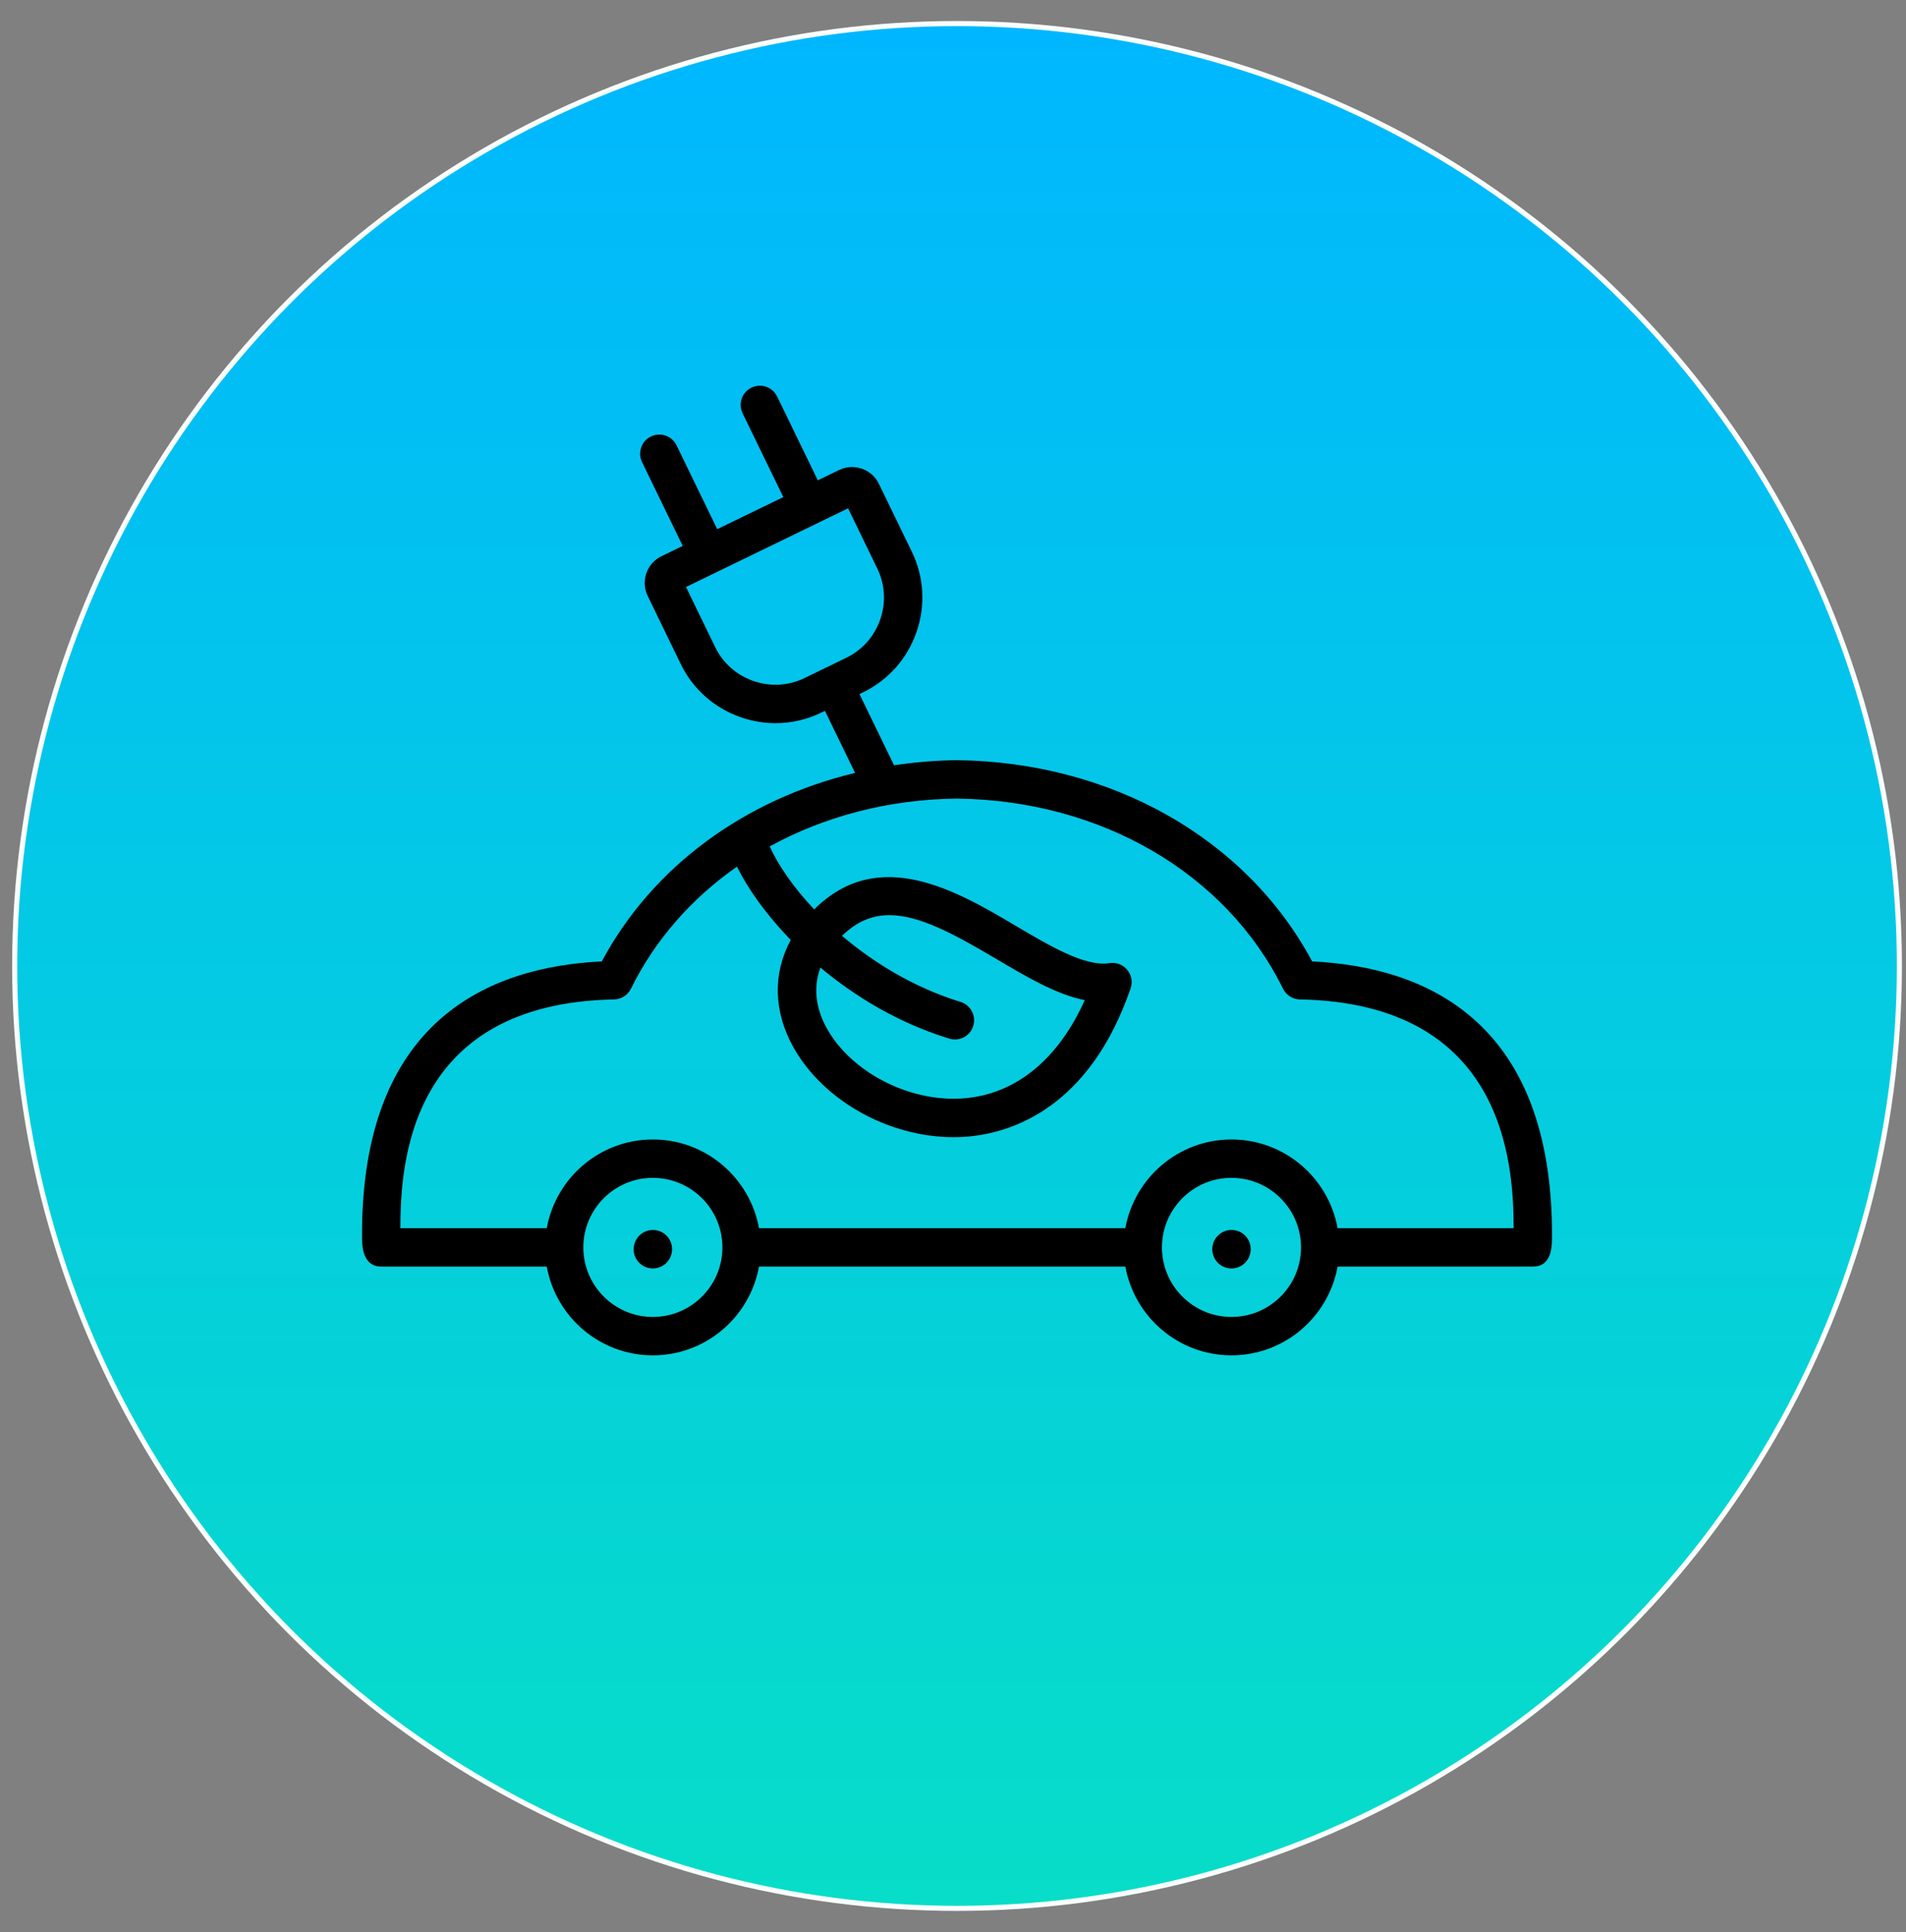
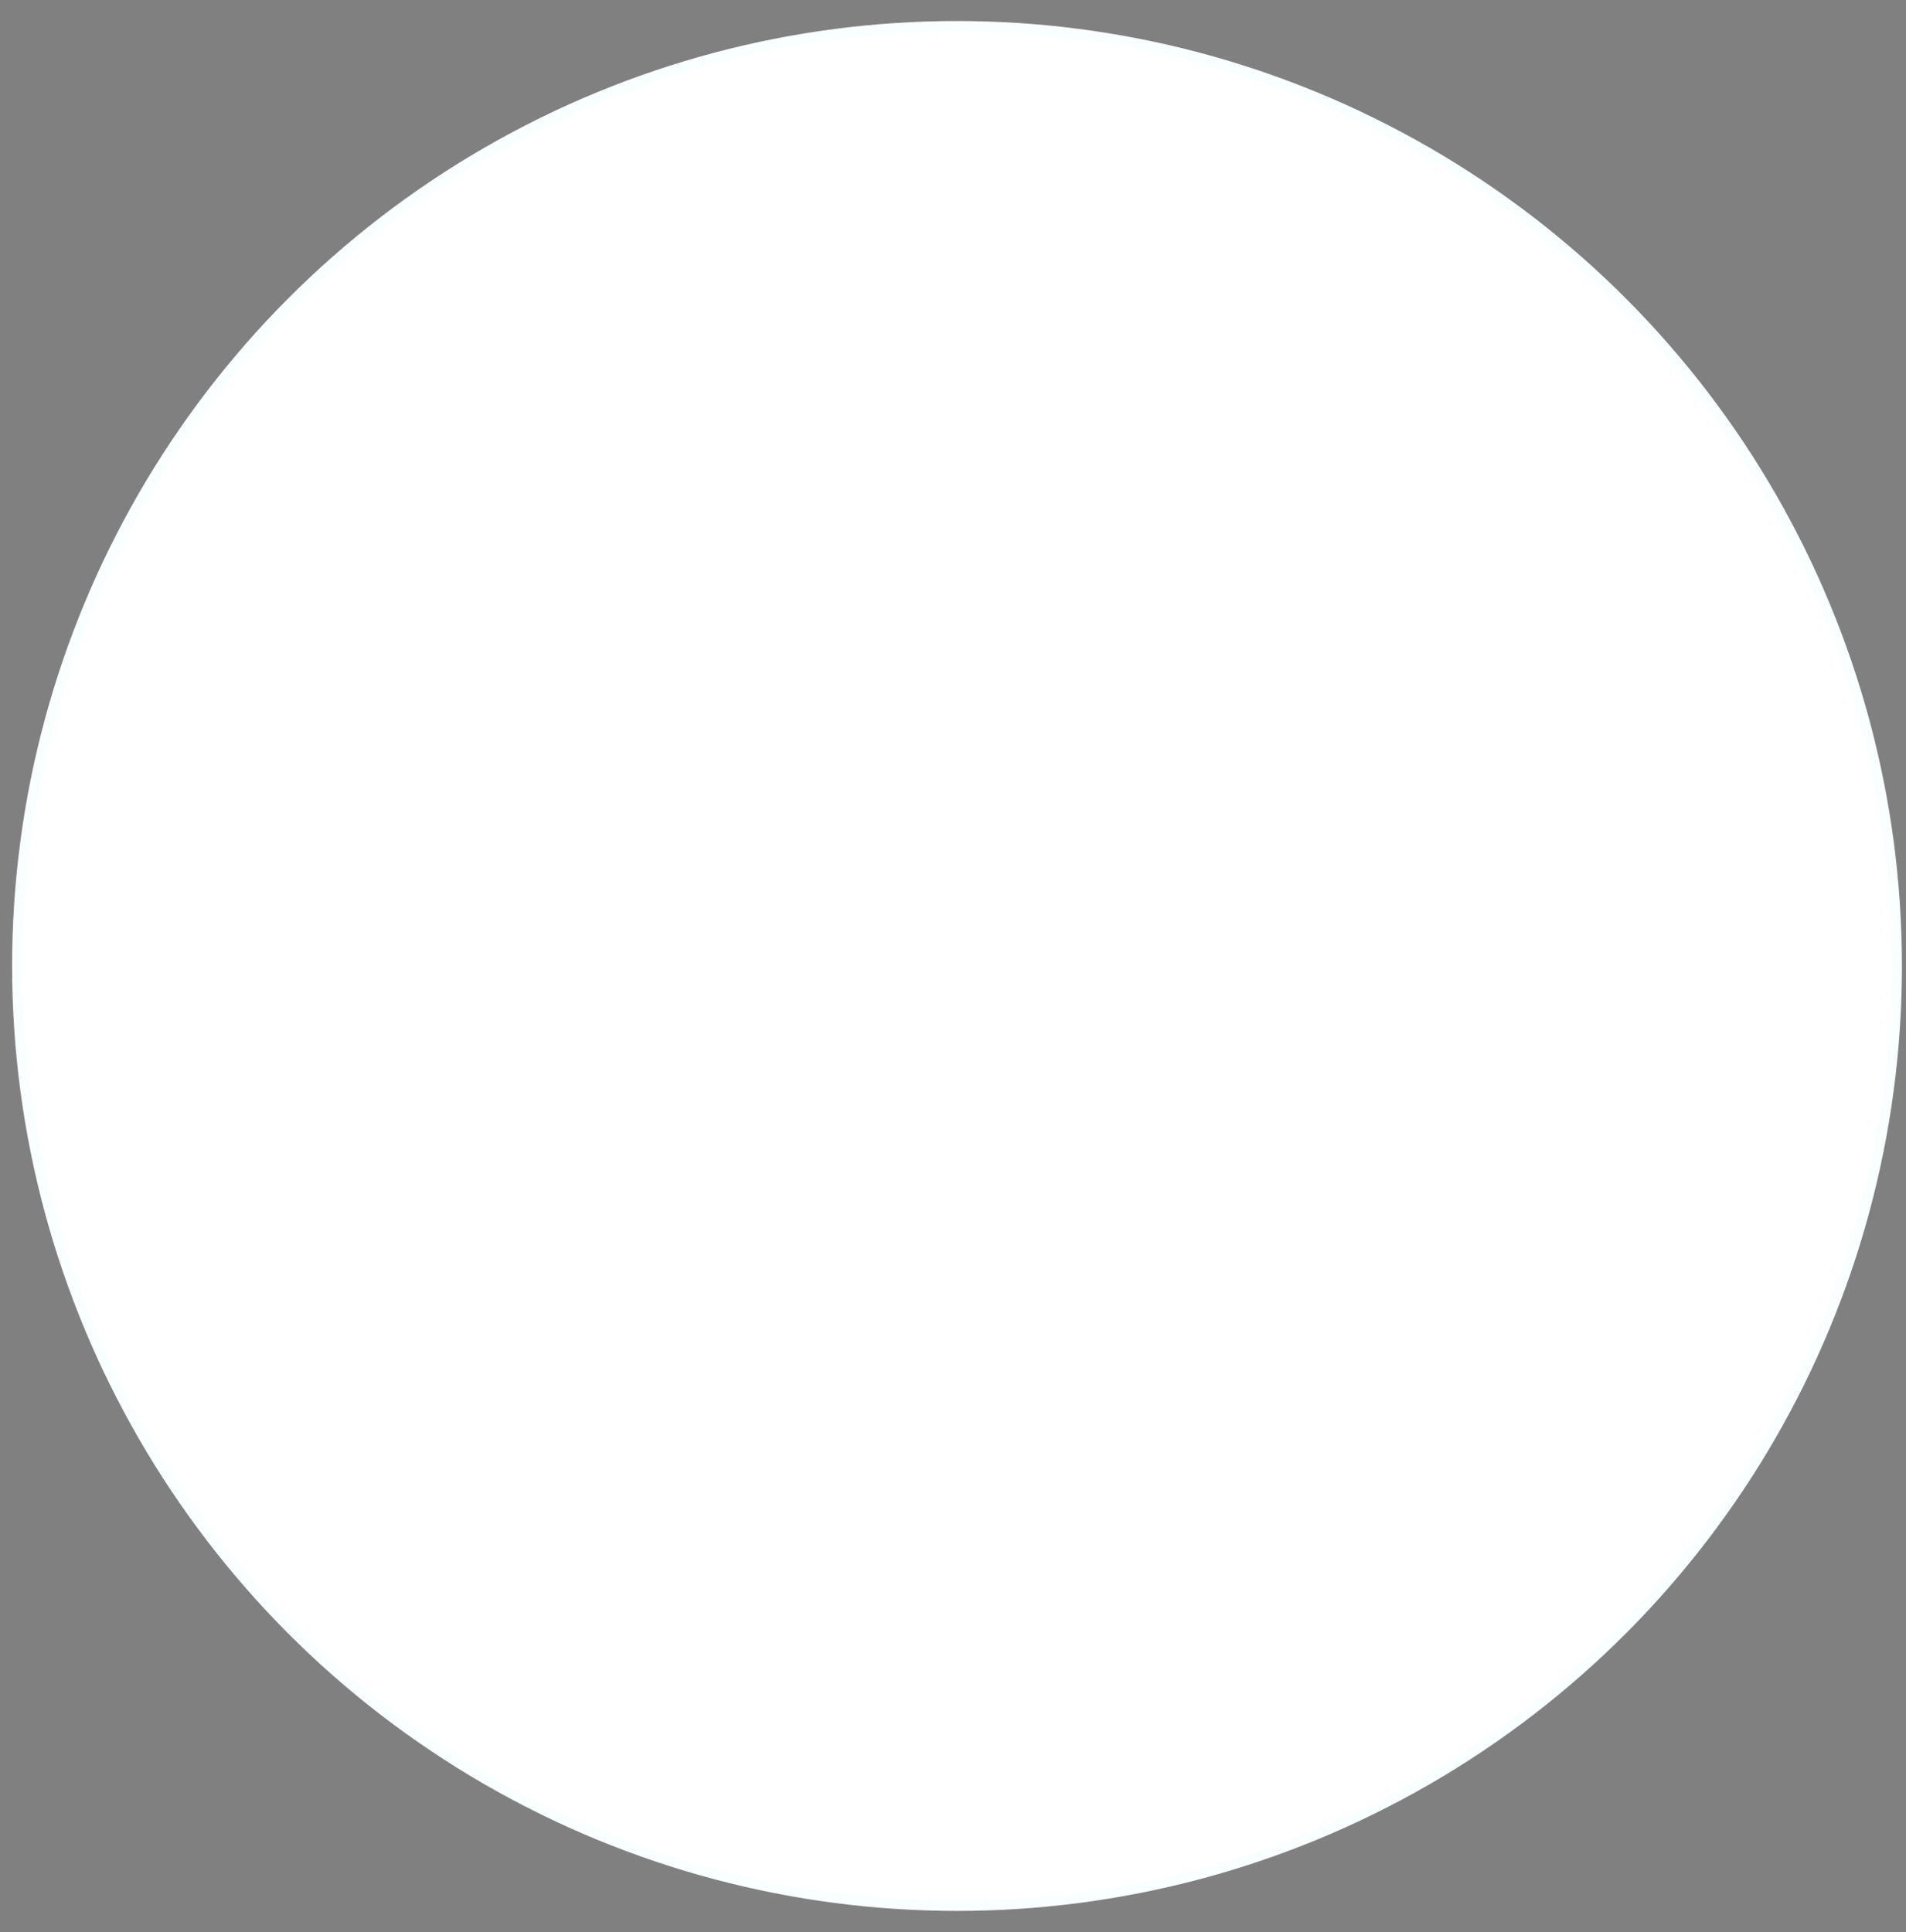
<svg xmlns="http://www.w3.org/2000/svg" width="73" height="74" viewBox="0 0 73 74" fill="none">
  <rect x="0" y="0" width="73" height="74" fill="#808080" stroke="none" />
  <circle cx="36.654" cy="36.995" r="35.995" fill="white" stroke="#F9FFFE" stroke-width="0.39" />
-   <circle cx="36.654" cy="36.995" r="35.995" fill="url(#paint0_linear_842_4002)" />
-   <path d="M25.005 47.106C24.598 47.106 24.269 47.439 24.269 47.845C24.269 48.251 24.598 48.58 25.005 48.58C25.411 48.58 25.74 48.251 25.74 47.845V47.837C25.74 47.431 25.411 47.106 25.005 47.106Z" fill="black" />
-   <path d="M47.166 47.106C46.759 47.106 46.43 47.439 46.43 47.845C46.43 48.251 46.759 48.58 47.166 48.58C47.572 48.58 47.901 48.251 47.901 47.845V47.837C47.901 47.431 47.572 47.106 47.166 47.106Z" fill="black" />
-   <path d="M50.255 36.821C47.743 32.124 42.577 29.183 36.644 29.114C35.827 29.124 35.026 29.193 34.242 29.309L32.918 26.582L33.059 26.513C34.024 26.044 34.75 25.225 35.103 24.206C35.455 23.186 35.391 22.092 34.922 21.127L33.658 18.522C33.385 17.965 32.706 17.729 32.142 17.998L31.323 18.396L29.764 15.186C29.588 14.821 29.148 14.669 28.782 14.846C28.417 15.024 28.264 15.463 28.442 15.829L30.001 19.038L27.47 20.266L25.913 17.057C25.736 16.692 25.297 16.541 24.931 16.717C24.566 16.894 24.413 17.334 24.591 17.699L26.148 20.908L25.33 21.305C25.329 21.306 25.327 21.306 25.326 21.307C24.766 21.583 24.533 22.265 24.807 22.824L26.07 25.427C26.538 26.392 27.357 27.118 28.376 27.471C28.811 27.622 29.259 27.697 29.705 27.697C30.305 27.697 30.9 27.561 31.453 27.293L31.595 27.224L32.749 29.601C28.519 30.618 24.991 33.192 23.049 36.821C18.721 37.026 13.801 39.09 13.866 47.434C13.868 47.897 13.976 48.509 14.601 48.509H20.941C21.289 50.438 22.977 51.908 25.005 51.908C27.033 51.908 28.721 50.438 29.07 48.509H43.101C43.45 50.438 45.138 51.908 47.166 51.908C49.194 51.908 50.882 50.438 51.231 48.509H58.707C59.345 48.509 59.439 47.926 59.442 47.429C59.499 39.089 54.581 37.026 50.255 36.821ZM28.857 26.081C28.21 25.857 27.689 25.397 27.392 24.785L26.274 22.481L32.482 19.468L33.599 21.77C33.897 22.382 33.937 23.077 33.713 23.725C33.488 24.373 33.028 24.893 32.417 25.19L30.811 25.97C30.2 26.267 29.506 26.306 28.857 26.081ZM25.005 50.437C23.536 50.437 22.342 49.242 22.342 47.774C22.342 46.305 23.536 45.11 25.005 45.11C26.473 45.11 27.668 46.305 27.668 47.774C27.668 49.242 26.473 50.437 25.005 50.437ZM47.166 50.437C45.697 50.437 44.503 49.242 44.503 47.774C44.503 46.305 45.697 45.11 47.166 45.11C48.635 45.11 49.829 46.305 49.829 47.774C49.829 49.242 48.635 50.437 47.166 50.437ZM51.231 47.038C50.882 45.109 49.194 43.64 47.166 43.64C45.138 43.64 43.45 45.109 43.101 47.038H29.07C28.721 45.109 27.033 43.64 25.005 43.64C22.977 43.64 21.289 45.109 20.941 47.038H15.334C15.336 44.51 15.698 38.427 23.52 38.277C23.794 38.272 24.043 38.114 24.165 37.867C25.094 35.983 26.498 34.399 28.225 33.192C28.646 34.042 29.347 35.032 30.285 36C29.591 37.279 29.622 38.751 30.395 40.123C31.55 42.173 34.056 43.552 36.519 43.552C36.713 43.552 36.909 43.543 37.102 43.526C38.741 43.376 41.726 42.44 43.303 37.852C43.387 37.608 43.337 37.337 43.17 37.14C43.005 36.942 42.745 36.846 42.491 36.887C41.571 37.034 40.215 36.235 38.905 35.459C36.664 34.132 33.656 32.359 31.184 34.829C30.388 33.986 29.804 33.137 29.48 32.416C31.572 31.269 34.024 30.615 36.644 30.585C42.168 30.648 46.956 33.439 49.14 37.867C49.261 38.114 49.511 38.272 49.785 38.277C57.605 38.427 57.969 44.514 57.972 47.038H51.231V47.038ZM36.357 39.778C36.429 39.8 36.502 39.811 36.573 39.811C36.888 39.811 37.179 39.608 37.276 39.291C37.395 38.903 37.178 38.492 36.789 38.372C35.033 37.832 33.484 36.89 32.249 35.841C32.814 35.289 33.409 35.049 34.064 35.049C35.197 35.049 36.51 35.75 38.156 36.725C39.331 37.42 40.459 38.088 41.546 38.304C40.532 40.559 38.932 41.882 36.969 42.061C34.905 42.247 32.636 41.105 31.677 39.402C31.342 38.808 31.083 37.965 31.422 37.056C32.762 38.18 34.426 39.184 36.357 39.778Z" fill="black" />
  <defs>
    <linearGradient id="paint0_linear_842_4002" x1="36.654" y1="1" x2="36.654" y2="72.99" gradientUnits="userSpaceOnUse">
      <stop stop-color="#00B7FF" />
      <stop offset="1" stop-color="#07DDC8" />
    </linearGradient>
  </defs>
</svg>